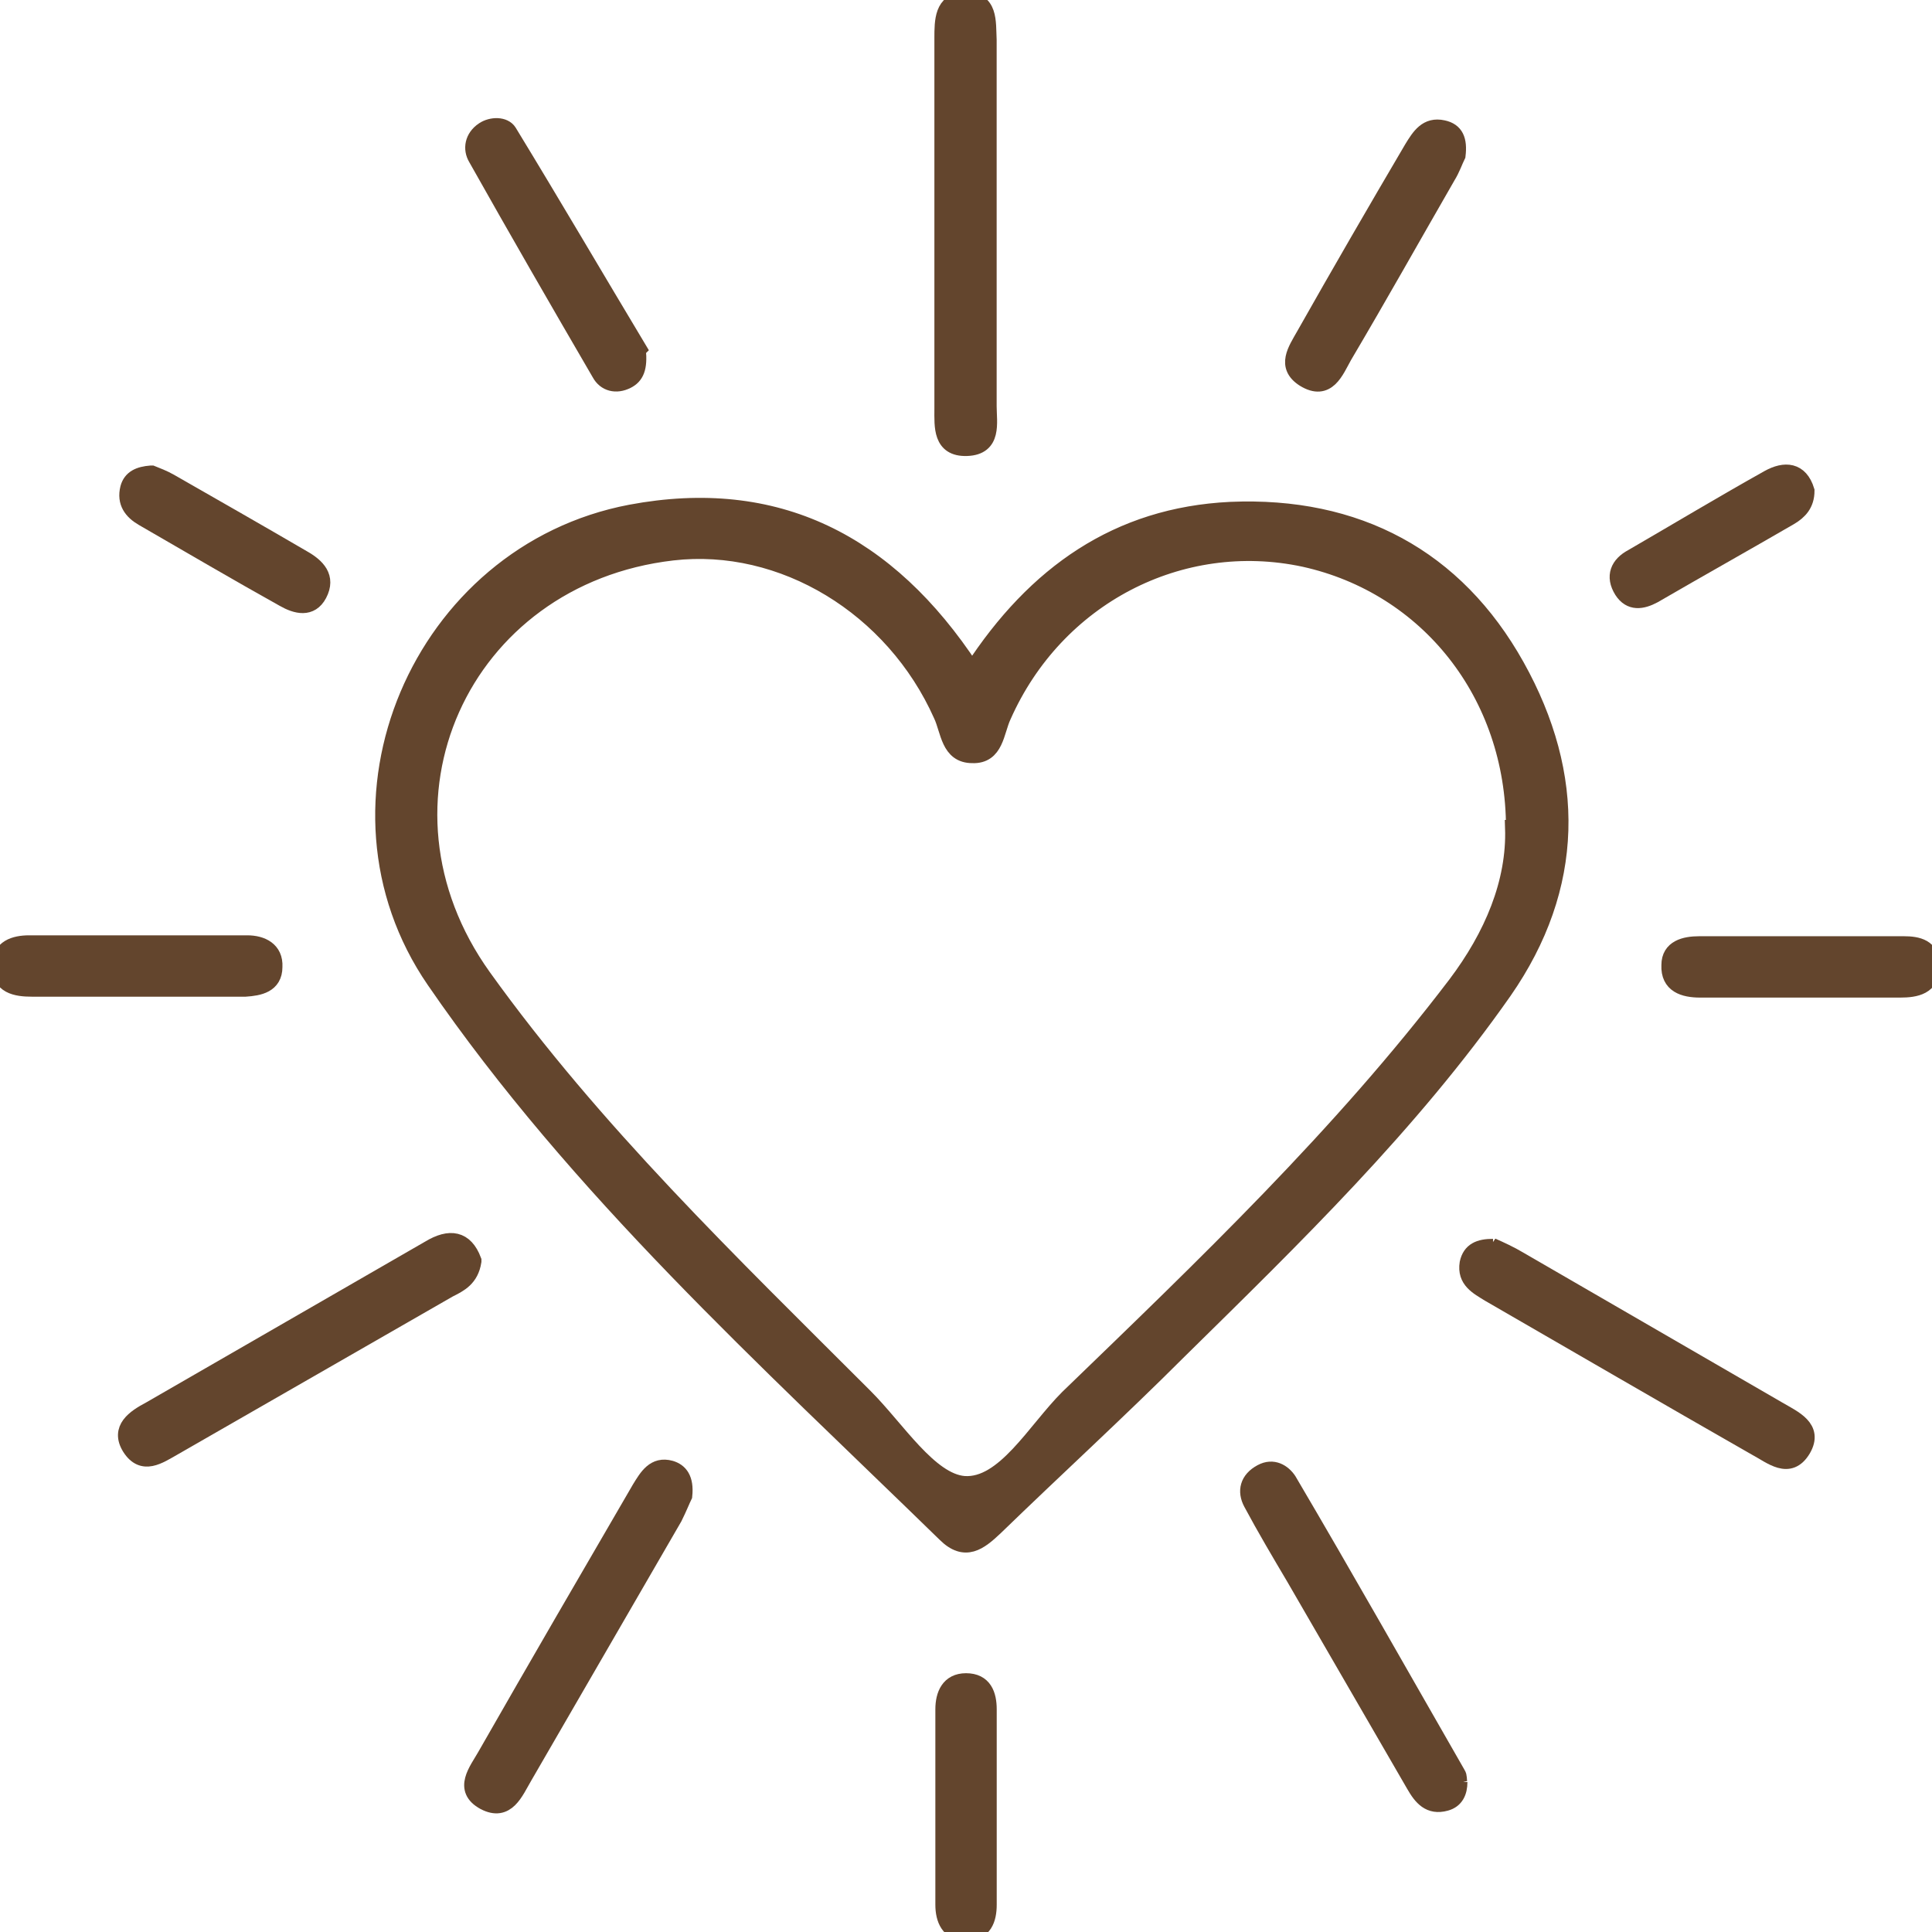
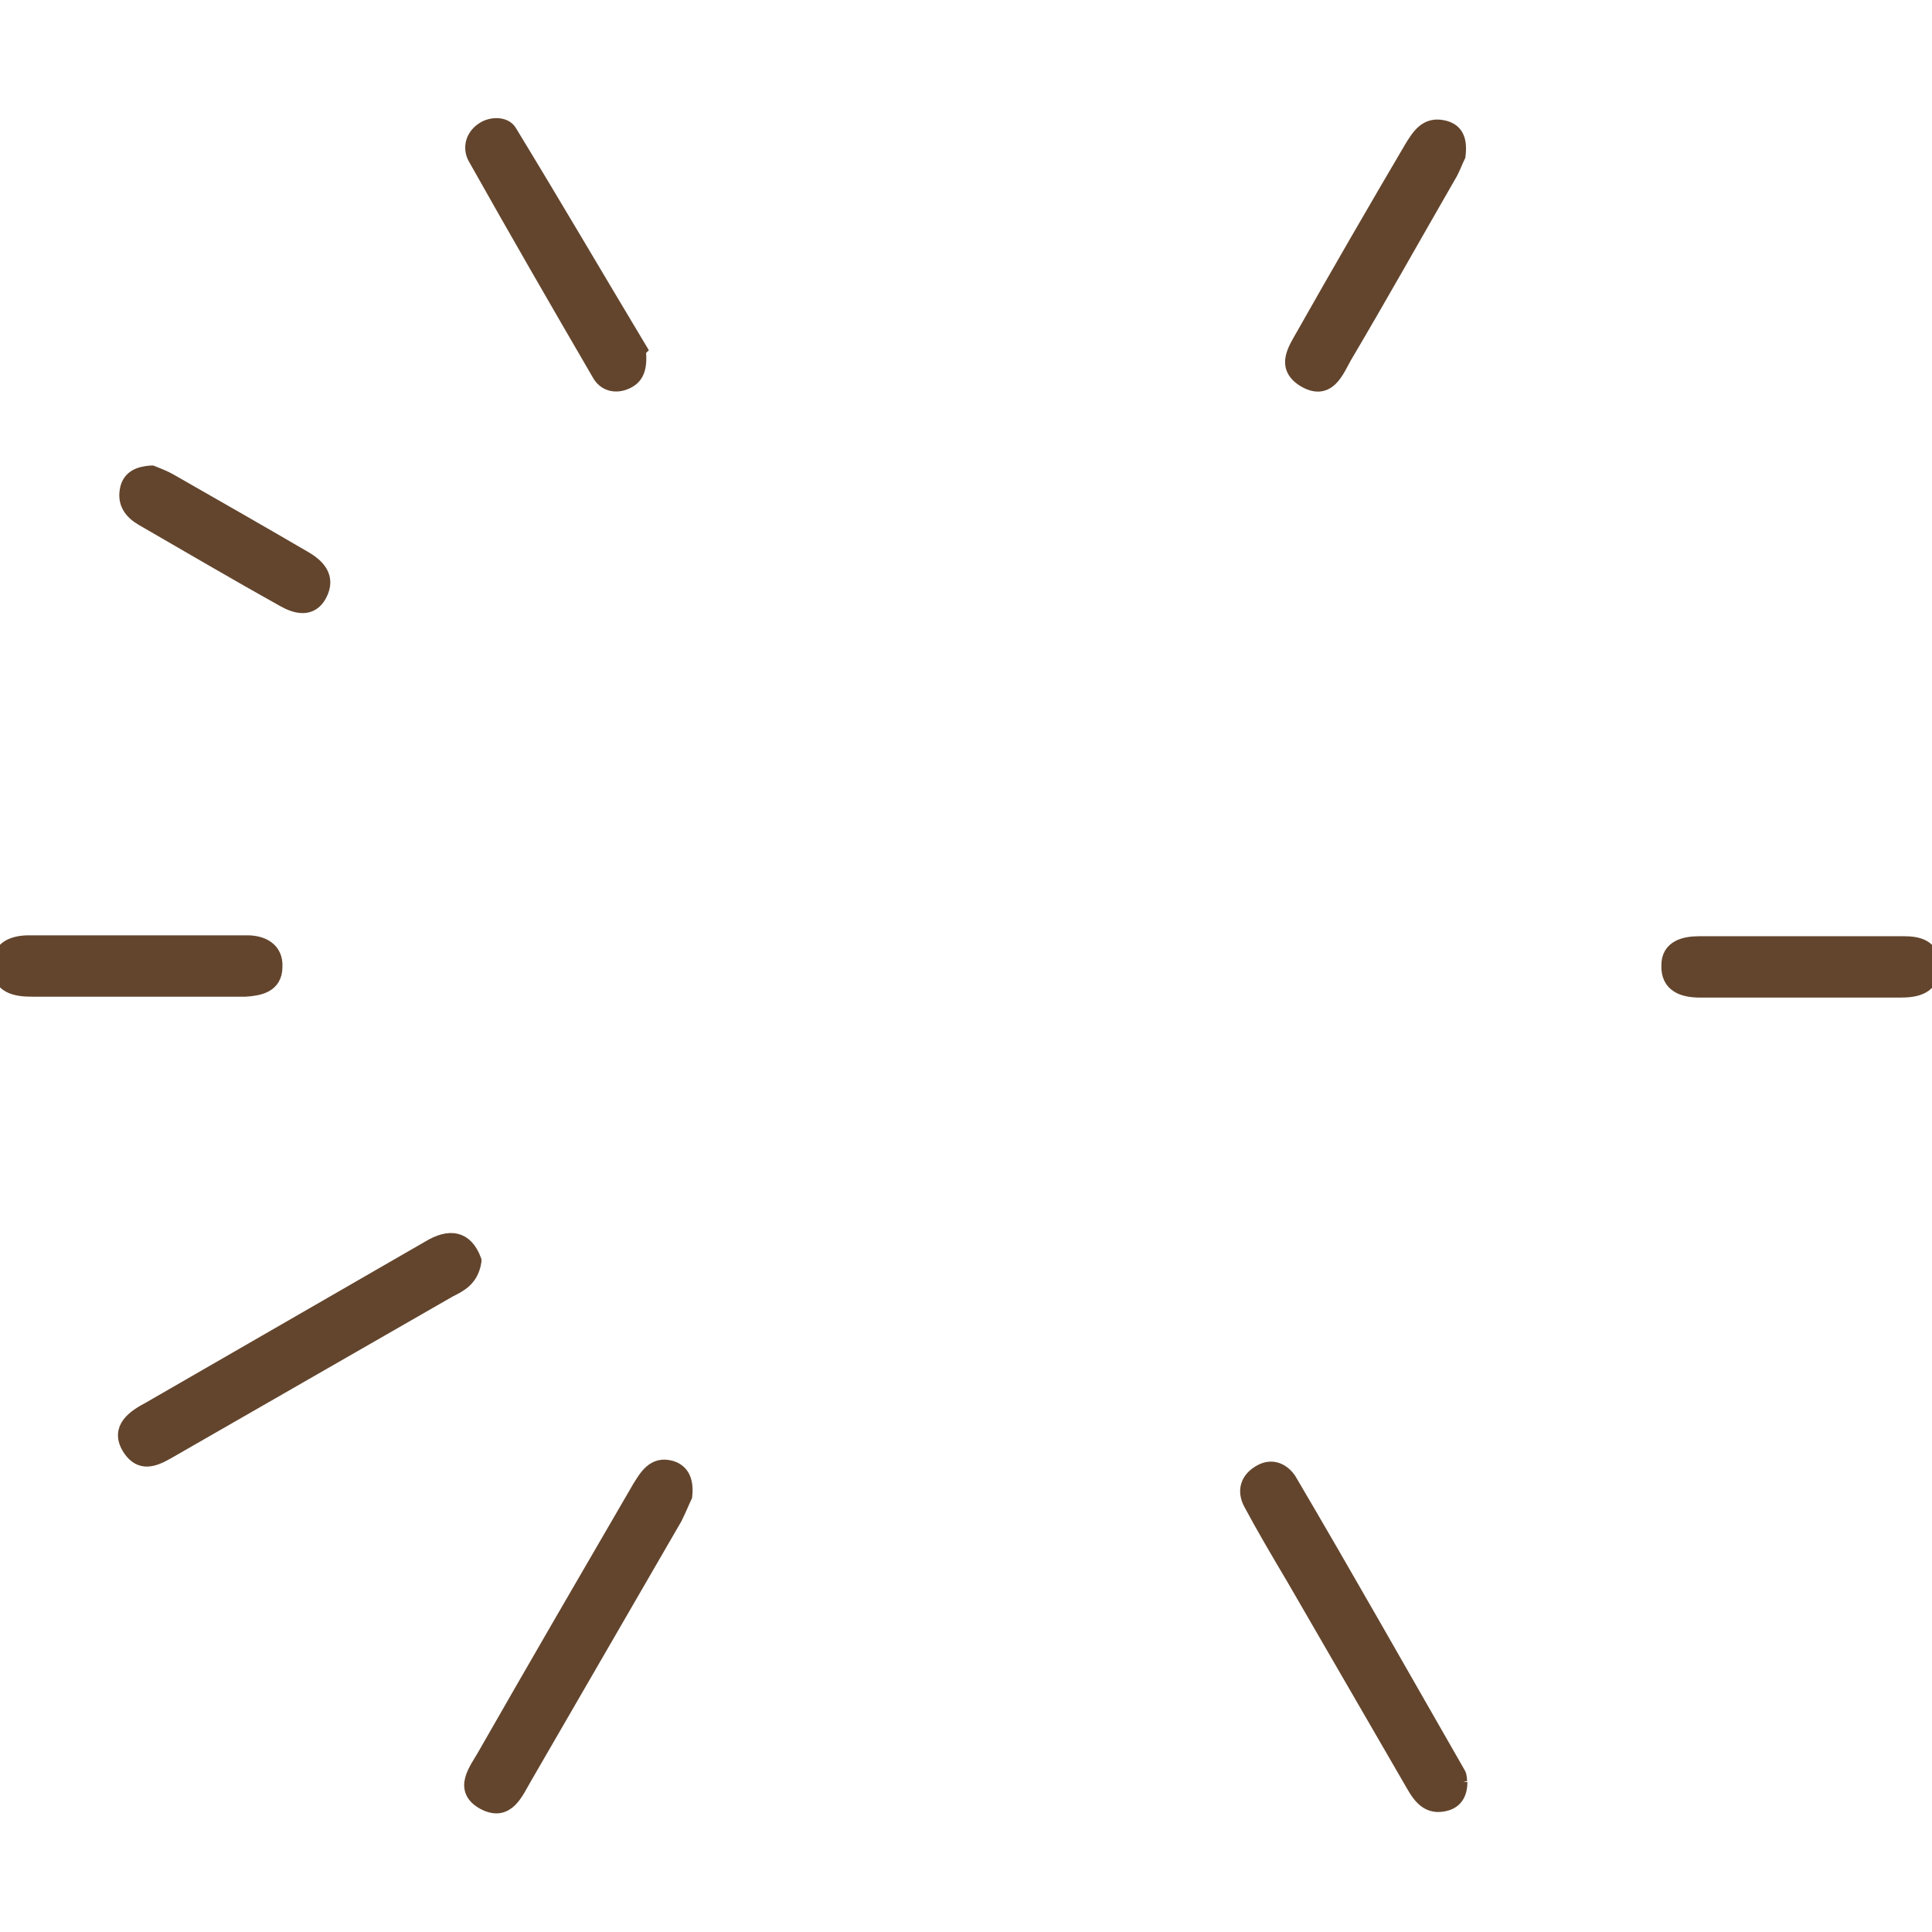
<svg xmlns="http://www.w3.org/2000/svg" width="182" height="182" viewBox="0 0 182 182" fill="none">
  <g clip-path="url(#clip0_1332_1146)">
-     <path d="M91.597 63.093C97.504 54.019 105.294 48.541 115.909 48.027C127.808 47.513 137.139 52.478 142.874 62.751C148.61 73.024 148.524 83.553 141.676 93.397C132.859 105.981 121.901 116.596 111.029 127.297C105.379 132.947 99.473 138.34 93.737 143.904C92.282 145.274 90.912 146.387 89.029 144.504C72.079 127.982 54.445 112.059 40.919 92.37C29.448 75.677 39.549 52.05 59.41 48.284C73.106 45.716 83.636 51.023 91.511 63.008L91.597 63.093ZM142.618 77.989C142.618 65.405 134.485 55.218 122.843 52.65C111.201 50.167 99.473 56.245 94.508 67.459C93.823 68.915 93.823 71.226 91.597 71.14C89.371 71.14 89.371 68.829 88.686 67.374C84.15 57.187 73.706 50.852 63.347 52.05C43.402 54.362 33.814 75.677 45.542 92.028C55.986 106.581 68.826 118.908 81.496 131.577C84.492 134.573 87.574 139.538 90.827 139.795C94.593 140.052 97.504 134.745 100.586 131.663C113.426 119.25 126.267 107.009 137.139 92.713C140.563 88.176 142.703 83.125 142.532 77.989H142.618Z" fill="#63452D" stroke="#63452D" stroke-width="1.5" />
-     <path d="M93.138 21.233C93.138 26.882 93.138 32.618 93.138 38.268C93.138 39.809 93.651 42.12 91.083 42.206C88.601 42.291 88.772 40.151 88.772 38.525C88.772 26.882 88.772 15.24 88.772 3.598C88.772 1.971 88.772 0.088 90.827 0.002C93.309 -0.083 93.052 2.057 93.138 3.769C93.138 9.59 93.138 15.411 93.138 21.233Z" fill="#63452D" stroke="#63452D" stroke-width="1.5" />
    <path d="M44.602 118.821C44.346 120.447 43.318 120.961 42.291 121.474C33.645 126.44 24.999 131.405 16.353 136.37C14.983 137.14 13.442 138.253 12.244 136.37C11.131 134.572 12.672 133.545 14.127 132.774C22.859 127.724 31.676 122.673 40.408 117.622C42.377 116.424 43.832 116.681 44.602 118.735V118.821Z" fill="#63452D" stroke="#63452D" stroke-width="1.5" />
-     <path d="M140.561 117.367C141.332 117.71 142.273 118.138 143.129 118.651C151.262 123.36 159.394 128.068 167.527 132.776C168.982 133.632 171.037 134.488 169.838 136.543C168.554 138.683 166.842 137.142 165.387 136.371C156.997 131.578 148.608 126.698 140.304 121.904C139.192 121.219 137.993 120.62 138.25 118.994C138.507 117.795 139.363 117.453 140.647 117.453L140.561 117.367Z" fill="#63452D" stroke="#63452D" stroke-width="1.5" />
    <path d="M64.464 140.908C64.293 141.25 63.951 142.106 63.523 142.962C58.814 151.095 54.106 159.227 49.398 167.36C48.542 168.815 47.771 170.87 45.631 169.757C43.406 168.558 44.946 166.761 45.717 165.391C50.511 157.002 55.39 148.612 60.27 140.223C60.955 139.11 61.639 137.912 63.18 138.34C64.036 138.597 64.635 139.281 64.464 140.908Z" fill="#63452D" stroke="#63452D" stroke-width="1.5" />
    <path d="M137.485 167.874C137.485 168.815 137.143 169.586 136.201 169.843C134.66 170.271 133.89 169.329 133.205 168.131C129.438 161.625 125.672 155.119 121.905 148.613C120.536 146.301 119.166 143.99 117.882 141.593C117.283 140.48 117.539 139.367 118.823 138.683C119.936 138.083 120.878 138.683 121.392 139.453C126.785 148.613 132.007 157.858 137.314 167.103C137.485 167.36 137.4 167.617 137.485 167.959V167.874Z" fill="#63452D" stroke="#63452D" stroke-width="1.5" />
    <path d="M137.311 14.641C137.055 15.155 136.798 15.925 136.37 16.61C133.117 22.26 129.949 27.91 126.611 33.56C125.84 34.929 125.07 37.069 122.844 35.7C120.961 34.501 122.074 32.96 122.844 31.591C126.183 25.684 129.607 19.777 133.031 13.956C133.716 12.843 134.401 11.73 135.942 12.073C137.14 12.33 137.483 13.186 137.311 14.641Z" fill="#63452D" stroke="#63452D" stroke-width="1.5" />
    <path d="M60.092 32.96C60.264 34.672 59.921 35.443 59.065 35.871C58.038 36.385 57.011 36.128 56.497 35.186C52.559 28.423 48.707 21.746 44.855 14.898C44.341 14.042 44.512 12.929 45.539 12.244C46.31 11.73 47.508 11.73 47.937 12.415C52.217 19.435 56.326 26.454 60.178 32.875L60.092 32.96Z" fill="#63452D" stroke="#63452D" stroke-width="1.5" />
    <path d="M12.844 93.141C9.591 93.141 6.252 93.141 2.999 93.141C1.544 93.141 -0.082 92.884 0.003 90.915C0.003 89.288 1.373 88.86 2.743 88.86C9.591 88.86 16.439 88.86 23.288 88.86C24.657 88.86 25.942 89.46 25.856 91.086C25.856 92.798 24.401 93.055 23.116 93.141C19.692 93.141 16.268 93.141 12.844 93.141Z" fill="#63452D" stroke="#63452D" stroke-width="1.5" />
    <path d="M169.585 93.226C166.417 93.226 163.335 93.226 160.168 93.226C158.627 93.226 157.172 92.797 157.258 90.914C157.258 89.288 158.713 88.945 160.082 88.945C166.503 88.945 172.923 88.945 179.344 88.945C180.628 88.945 181.997 89.202 181.997 91C181.997 92.969 180.456 93.226 179.001 93.226C175.834 93.226 172.752 93.226 169.585 93.226Z" fill="#63452D" stroke="#63452D" stroke-width="1.5" />
-     <path d="M93.144 170.013C93.144 173.181 93.144 176.263 93.144 179.43C93.144 180.8 92.716 182.084 91.003 182.084C89.377 182.084 88.863 180.8 88.863 179.43C88.863 173.266 88.863 167.188 88.863 161.025C88.863 159.655 89.377 158.371 91.003 158.371C92.716 158.371 93.144 159.655 93.144 161.025C93.144 164.021 93.144 167.017 93.144 170.013Z" fill="#63452D" stroke="#63452D" stroke-width="1.5" />
    <path d="M14.303 44.603C14.731 44.775 15.416 45.032 16.015 45.374C20.21 47.771 24.404 50.168 28.514 52.565C29.883 53.335 30.91 54.362 30.054 55.989C29.284 57.444 27.914 57.102 26.716 56.417C22.264 53.934 17.898 51.366 13.447 48.798C12.42 48.199 11.735 47.343 12.077 45.973C12.334 45.032 13.105 44.689 14.217 44.603H14.303Z" fill="#63452D" stroke="#63452D" stroke-width="1.5" />
-     <path d="M170.182 46.228C170.182 47.513 169.497 48.197 168.641 48.711C164.361 51.194 160.081 53.59 155.801 56.073C154.688 56.672 153.575 56.843 152.805 55.645C151.949 54.275 152.462 53.162 153.746 52.478C158.026 49.995 162.307 47.427 166.587 45.03C168.128 44.174 169.583 44.26 170.182 46.228Z" fill="#63452D" stroke="#63452D" stroke-width="1.5" />
  </g>
  <defs>
    <clipPath id="clip0_1332_1146">
      <rect width="182" height="182" fill="white" />
    </clipPath>
  </defs>
</svg>